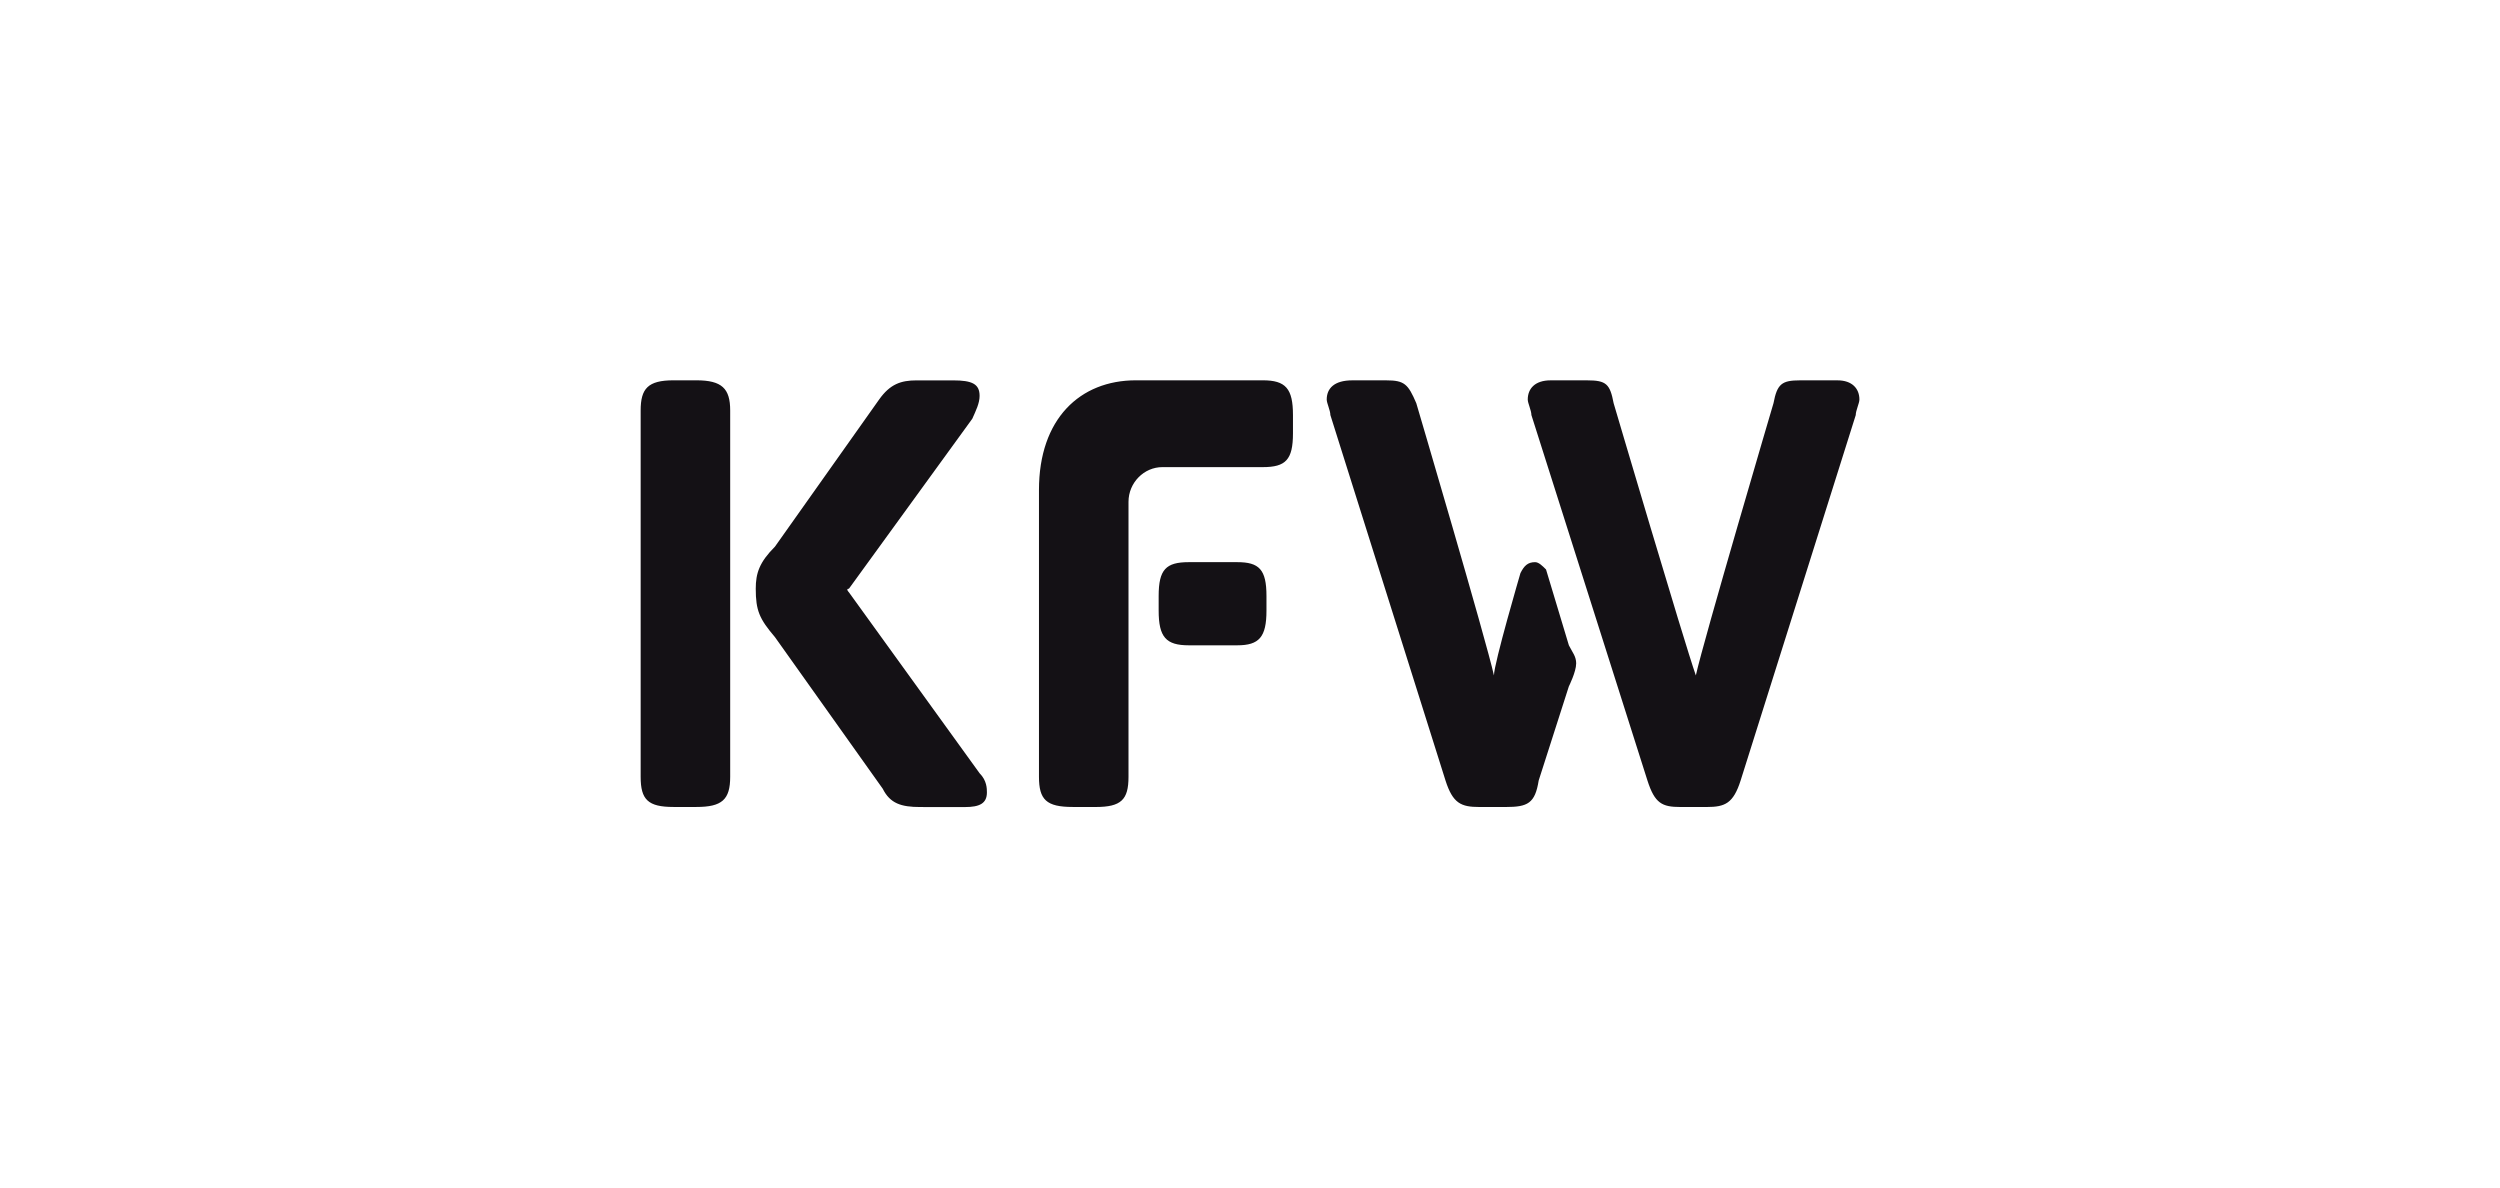
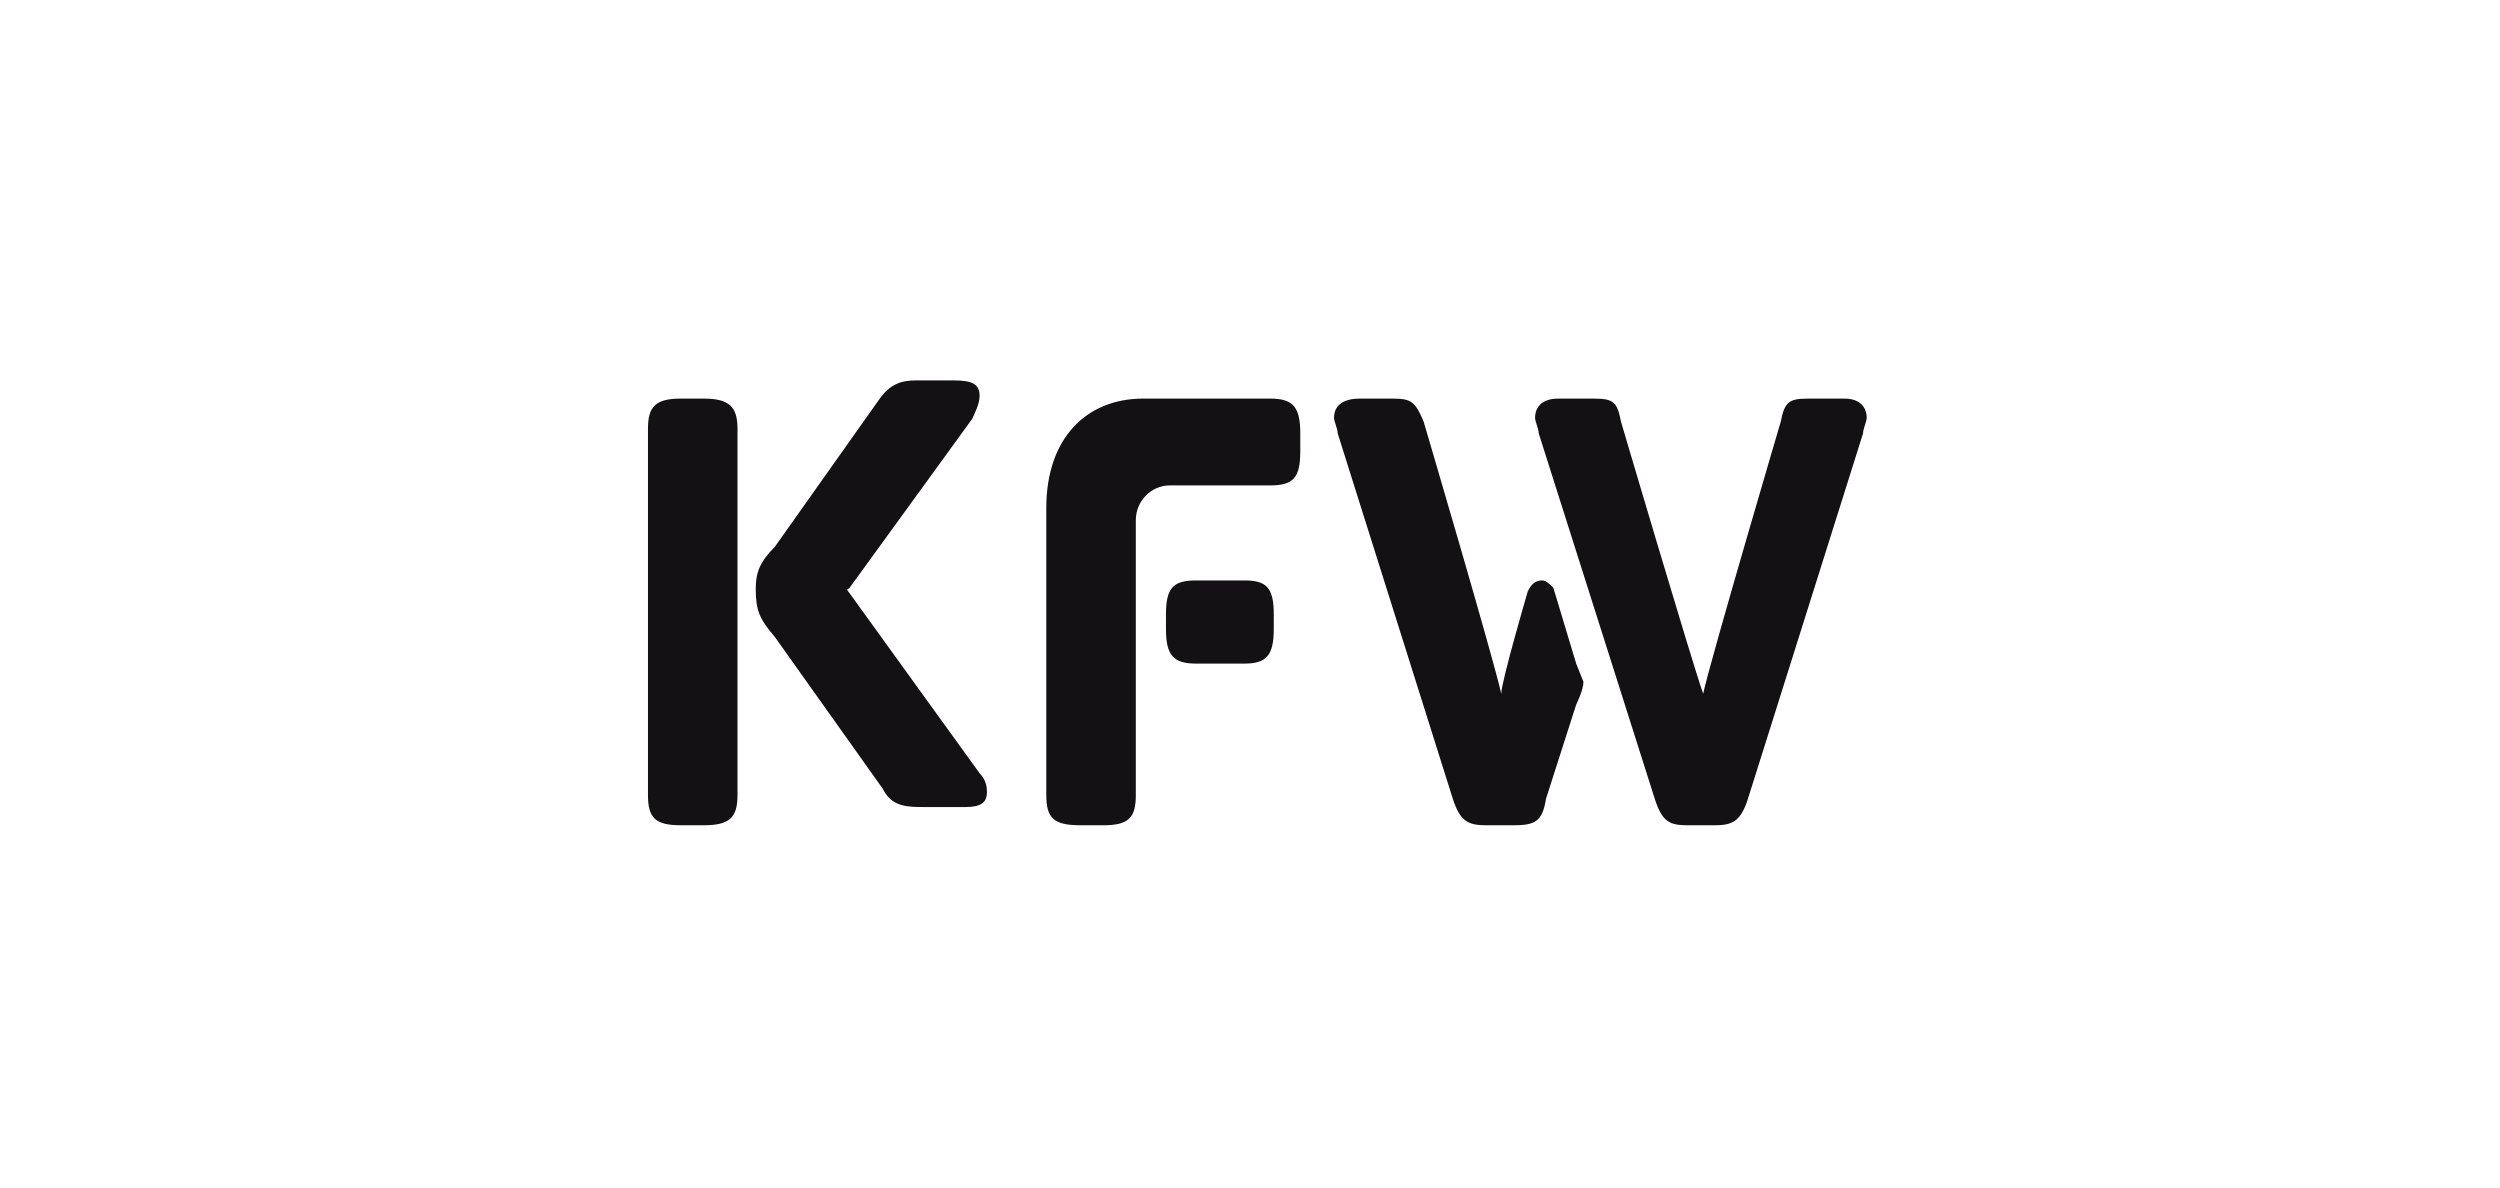
<svg xmlns="http://www.w3.org/2000/svg" id="Ebene_1" data-name="Ebene 1" viewBox="0 0 800 380">
  <defs>
    <style> .cls-1 { fill: #141115; } </style>
  </defs>
-   <path id="path12827" class="cls-1" d="m308.79,258.26c4.68,0,7.02-1.17,7.02-4.68,0-1.17,0-3.8-2.34-6.14l-41.81-57.89s-1.17-1.17,0-1.17l39.47-54.38c1.17-2.63,2.34-4.97,2.34-7.31,0-3.8-2.34-4.97-8.48-4.97h-11.69c-4.97,0-8.48,1.17-11.99,6.14l-33.33,47.07c-4.97,4.97-6.14,8.48-6.14,13.45,0,7.02,1.17,9.65,6.14,15.49l34.5,48.53c2.34,4.68,5.85,5.85,11.99,5.85m209.91-45.9c0-2.34-1.17-3.51-2.34-5.85l-7.31-24.27c-1.17-1.17-2.34-2.34-3.51-2.34-2.34,0-3.51,1.17-4.68,3.51,0,0-8.48,28.94-8.48,32.74-2.34-10.82-24.85-87.12-24.85-87.12-2.63-6.14-3.8-7.31-9.65-7.31h-10.82c-5.85,0-8.19,2.63-8.19,6.14,0,1.17,1.17,3.51,1.17,4.97l36.84,116.94c2.34,7.31,4.97,8.48,10.82,8.48h8.48c7.02,0,9.36-1.17,10.52-8.48l9.65-30.11s2.34-4.68,2.34-7.31m41.81,45.9c5.85,0,8.48-1.17,10.82-8.48l36.84-116.94c0-1.46,1.17-3.8,1.17-4.97,0-3.51-2.34-6.14-7.02-6.14h-11.99c-5.85,0-7.31,1.17-8.48,7.31,0,0-22.51,76.3-24.85,87.12-3.8-10.82-26.31-87.12-26.31-87.12-1.17-6.14-2.34-7.31-8.48-7.31h-11.69c-4.97,0-7.31,2.63-7.31,6.14,0,1.17,1.17,3.51,1.17,4.97l37.13,116.94c2.34,7.31,4.68,8.48,10.52,8.48m-141.79-78.35c7.02,0,9.36,2.34,9.36,10.82v4.68c0,8.48-2.34,11.11-9.36,11.11h-15.49c-7.31,0-9.65-2.63-9.65-11.11v-4.68c0-8.48,2.34-10.82,9.65-10.82m-29.82,78.35c8.19,0,10.52-2.34,10.52-9.65v-88c0-6.14,4.97-11.11,10.82-11.11h32.16c7.31,0,9.65-2.34,9.65-10.82v-5.85c0-8.48-2.34-11.11-9.65-11.11h-40.64c-17.83,0-30.99,12.28-30.99,35.08v91.8c0,7.31,2.34,9.65,10.82,9.65m-120.45,0c8.19,0,10.82-2.34,10.82-9.65v-117.23c0-7.02-2.63-9.65-10.82-9.65h-7.31c-8.19,0-10.52,2.63-10.52,9.65v117.23c0,7.31,2.34,9.65,10.52,9.65" />
+   <path id="path12827" class="cls-1" d="m308.79,258.26c4.68,0,7.02-1.17,7.02-4.68,0-1.17,0-3.8-2.34-6.14l-41.81-57.89s-1.17-1.17,0-1.17l39.47-54.38c1.17-2.63,2.34-4.97,2.34-7.31,0-3.8-2.34-4.97-8.48-4.97h-11.69c-4.97,0-8.48,1.17-11.99,6.14l-33.33,47.07c-4.97,4.97-6.14,8.48-6.14,13.45,0,7.02,1.17,9.65,6.14,15.49l34.5,48.53c2.34,4.68,5.85,5.85,11.99,5.85m209.91-45.9l-7.31-24.27c-1.17-1.17-2.34-2.34-3.51-2.34-2.34,0-3.51,1.17-4.68,3.51,0,0-8.48,28.94-8.48,32.74-2.34-10.82-24.85-87.12-24.85-87.12-2.63-6.14-3.8-7.31-9.65-7.31h-10.82c-5.85,0-8.19,2.63-8.19,6.14,0,1.17,1.17,3.51,1.17,4.97l36.84,116.94c2.34,7.31,4.97,8.48,10.82,8.48h8.48c7.02,0,9.36-1.17,10.52-8.48l9.65-30.11s2.34-4.68,2.34-7.31m41.81,45.9c5.85,0,8.48-1.17,10.82-8.48l36.84-116.94c0-1.46,1.17-3.8,1.17-4.97,0-3.51-2.34-6.14-7.02-6.14h-11.99c-5.85,0-7.31,1.17-8.48,7.31,0,0-22.51,76.3-24.85,87.12-3.8-10.82-26.31-87.12-26.31-87.12-1.17-6.14-2.34-7.31-8.48-7.31h-11.69c-4.97,0-7.31,2.63-7.31,6.14,0,1.17,1.17,3.51,1.17,4.97l37.13,116.94c2.34,7.31,4.68,8.48,10.52,8.48m-141.79-78.35c7.02,0,9.36,2.34,9.36,10.82v4.68c0,8.48-2.34,11.11-9.36,11.11h-15.49c-7.31,0-9.65-2.63-9.65-11.11v-4.68c0-8.48,2.34-10.82,9.65-10.82m-29.82,78.35c8.19,0,10.52-2.34,10.52-9.65v-88c0-6.14,4.97-11.11,10.82-11.11h32.16c7.31,0,9.65-2.34,9.65-10.82v-5.85c0-8.48-2.34-11.11-9.65-11.11h-40.64c-17.83,0-30.99,12.28-30.99,35.08v91.8c0,7.31,2.34,9.65,10.82,9.65m-120.45,0c8.19,0,10.82-2.34,10.82-9.65v-117.23c0-7.02-2.63-9.65-10.82-9.65h-7.31c-8.19,0-10.52,2.63-10.52,9.65v117.23c0,7.31,2.34,9.65,10.52,9.65" />
</svg>